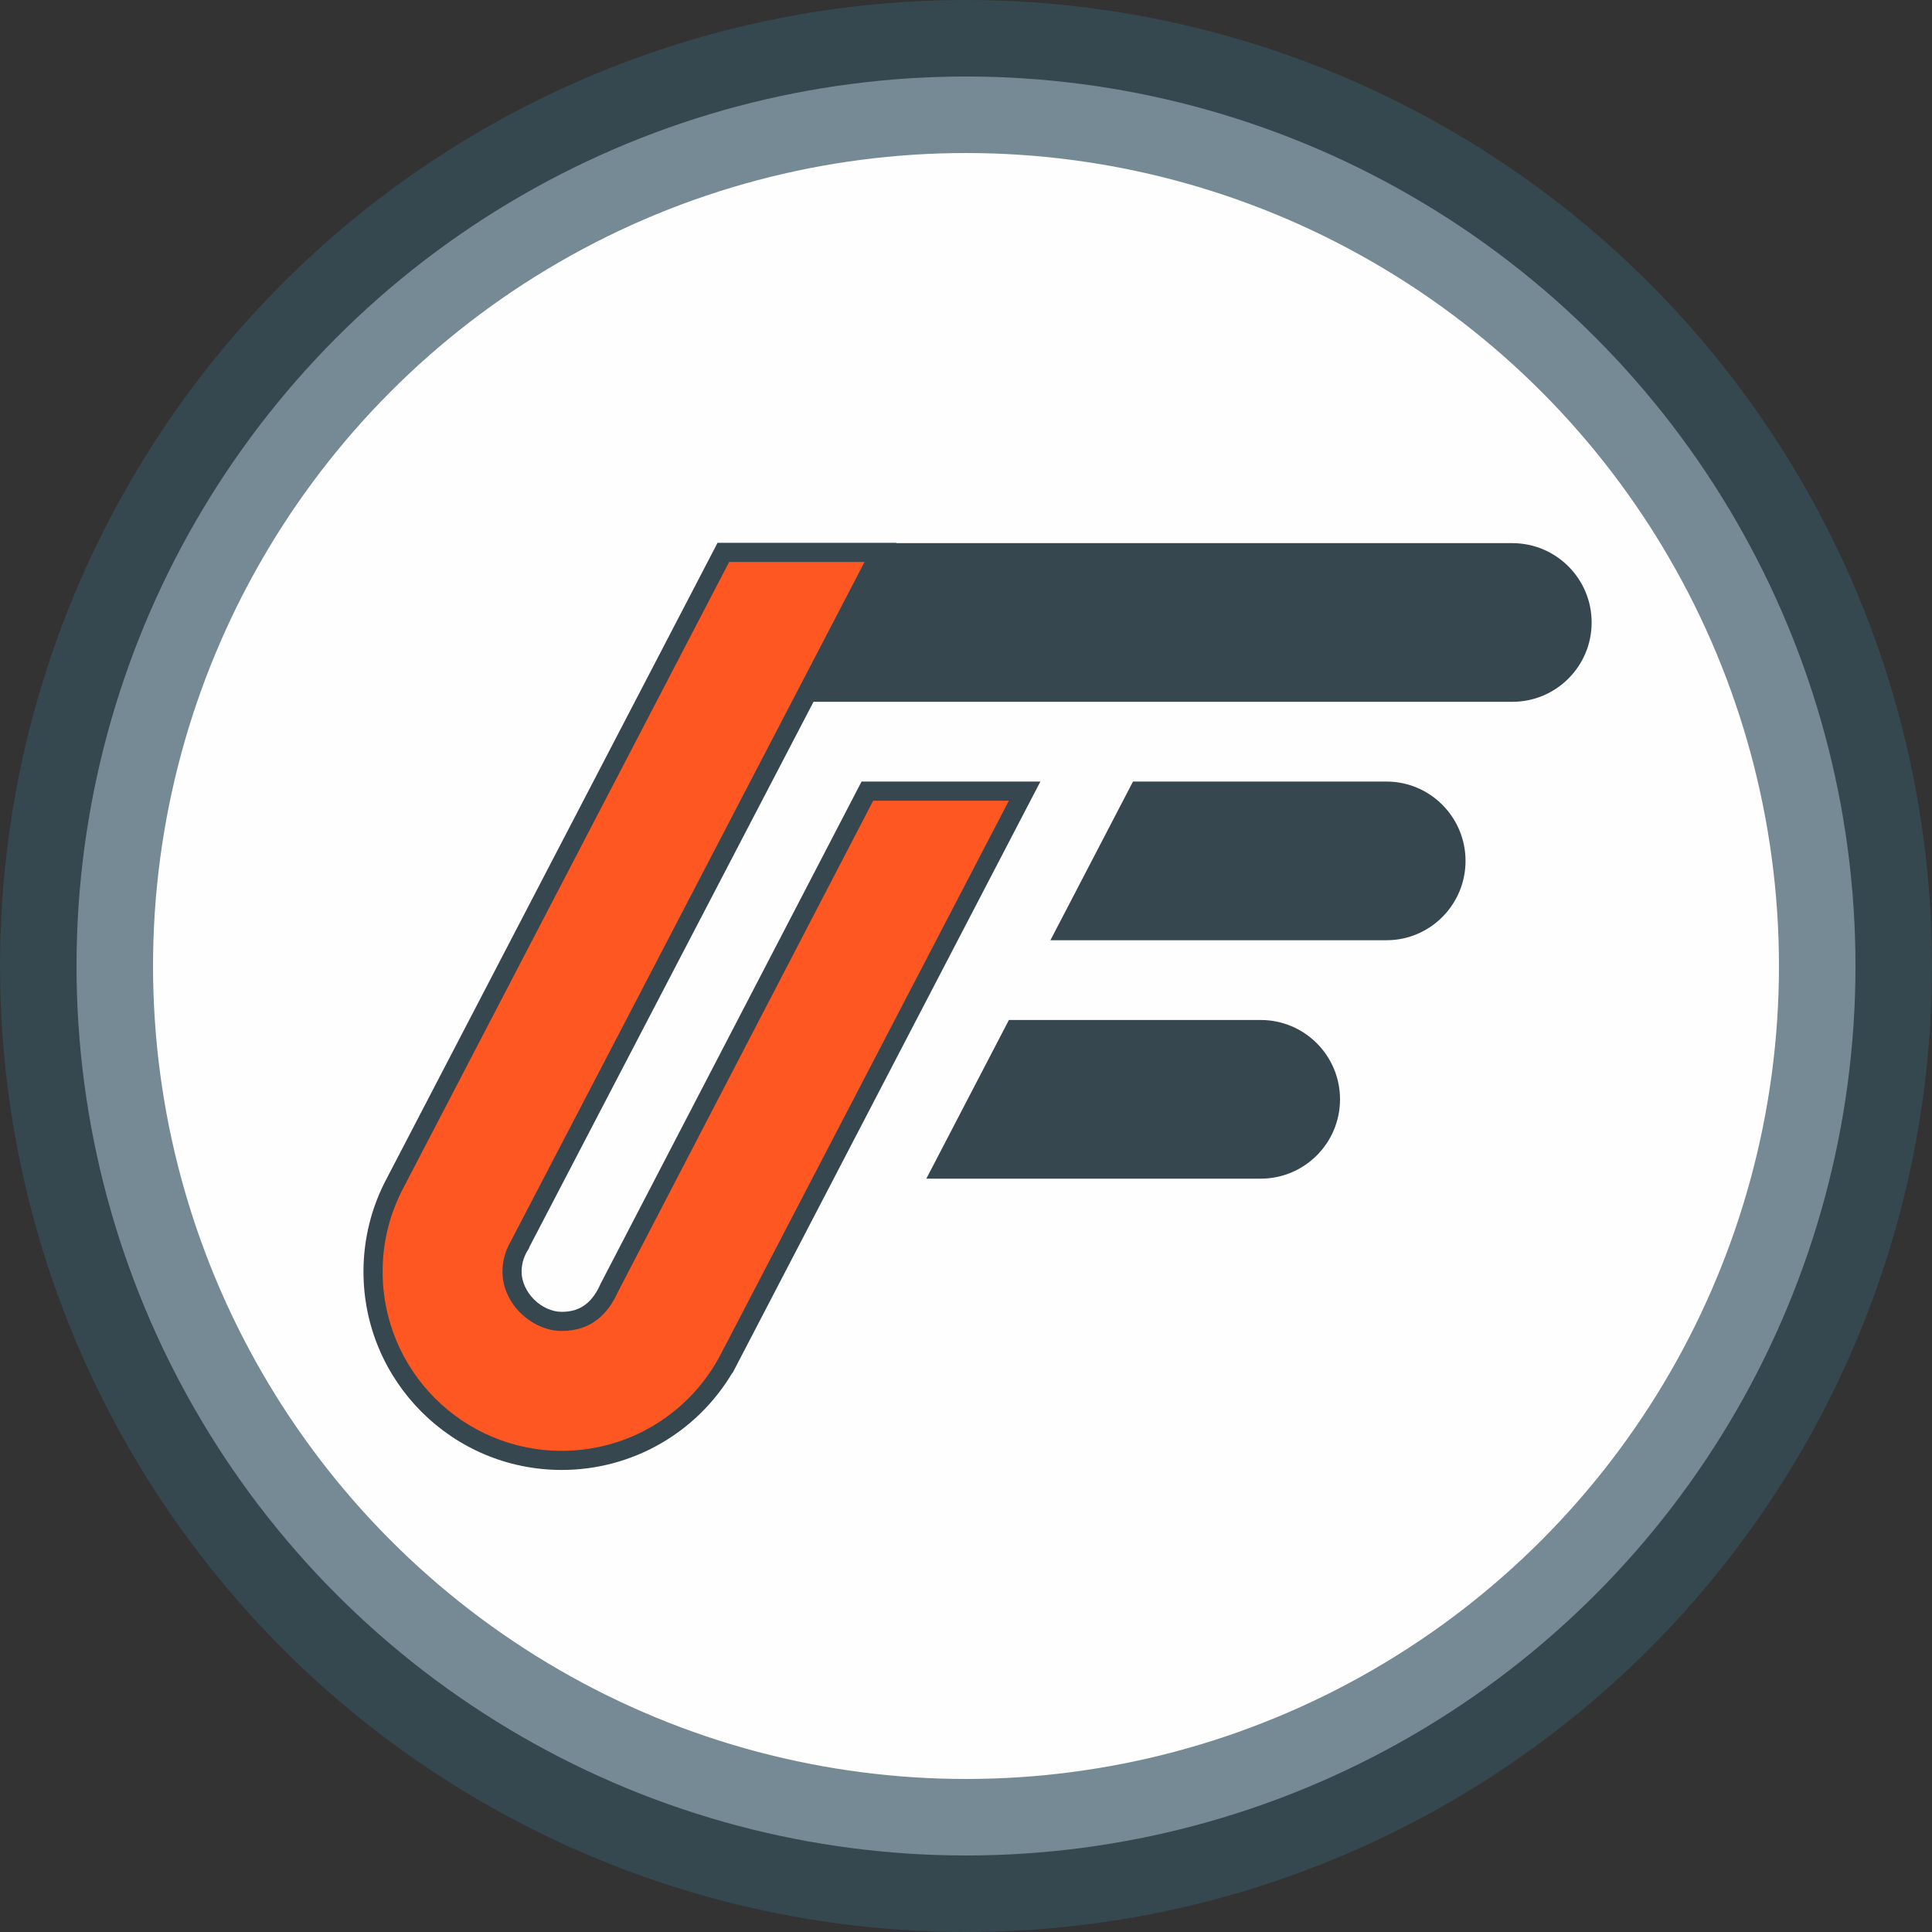
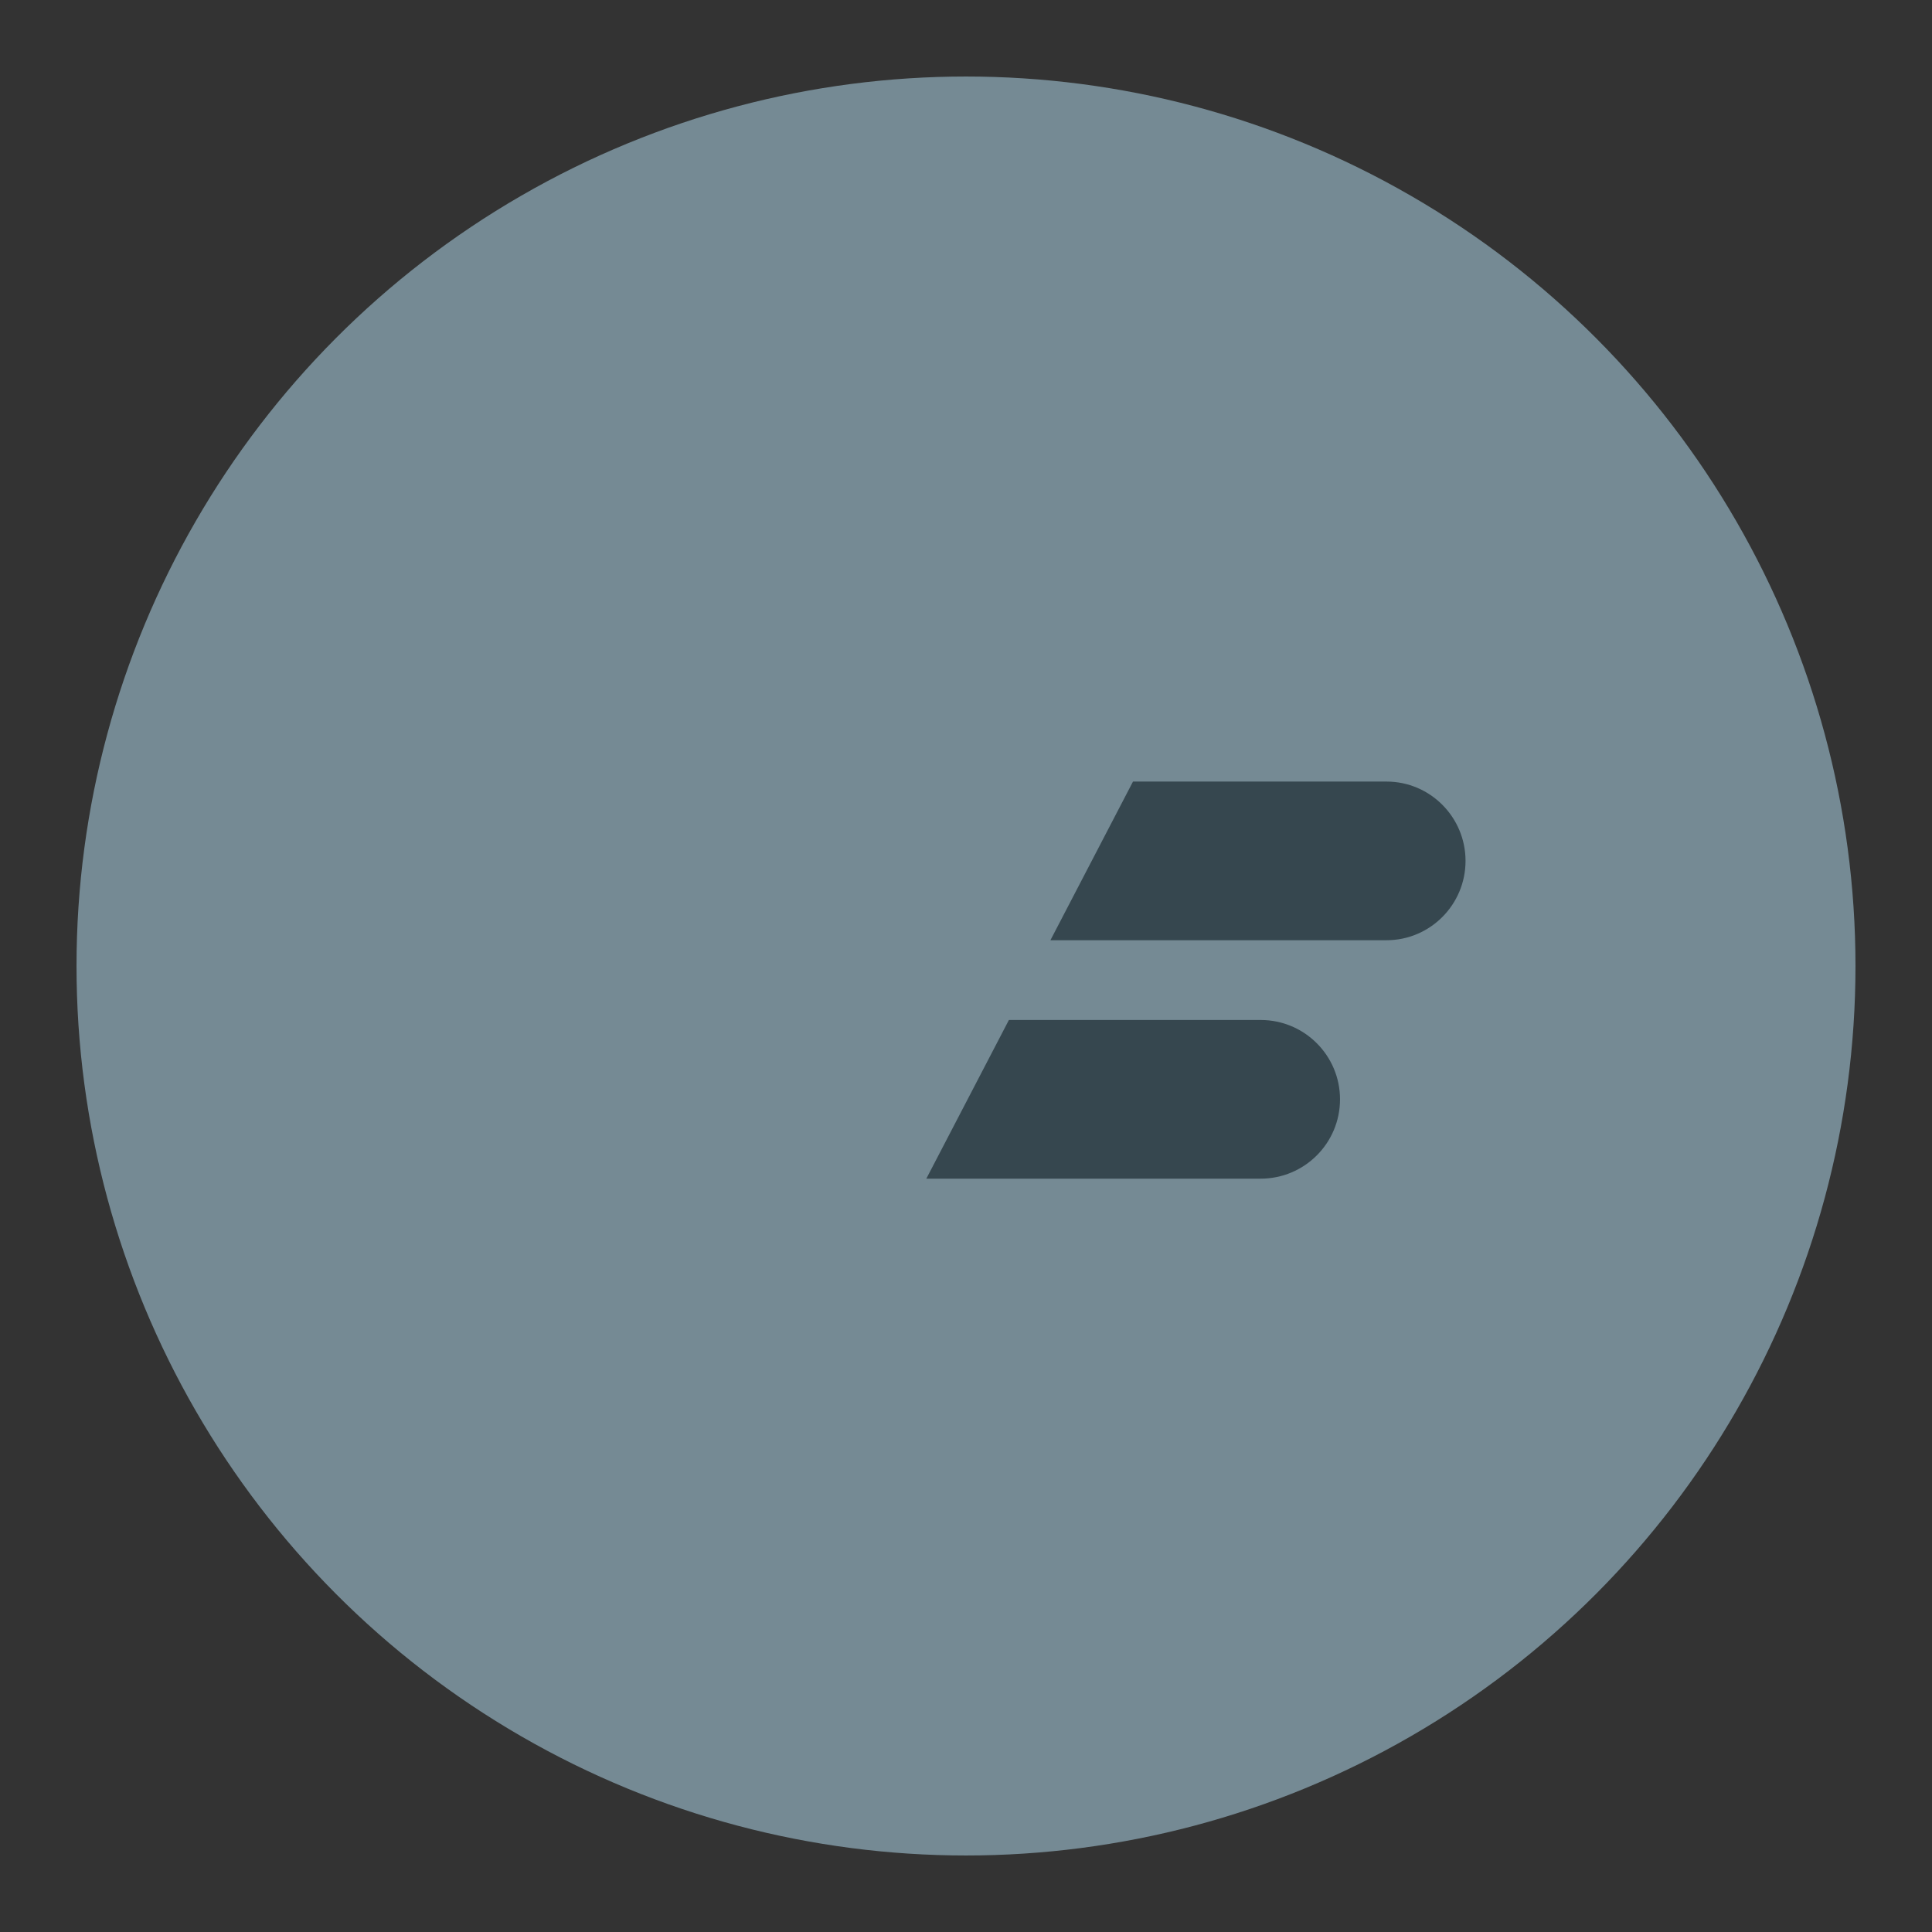
<svg xmlns="http://www.w3.org/2000/svg" xml:space="preserve" width="120px" height="120px" version="1.1" style="shape-rendering:geometricPrecision; text-rendering:geometricPrecision; image-rendering:optimizeQuality; fill-rule:evenodd; clip-rule:evenodd" viewBox="0 0 660088 660088">
  <rect x="0" y="0" width="660088" height="660088" fill="#333333" stroke="none" />
  <defs>
    <style type="text/css">
   
    .fil2 {fill:#FEFEFE}
    .fil0 {fill:#35474F}
    .fil3 {fill:#36474F}
    .fil1 {fill:#758A94}
    .fil4 {fill:#FE5722}
   
  </style>
  </defs>
  <g id="Layer_x0020_1">
    <g id="_183632008">
-       <circle class="fil0" cx="330044" cy="330044" r="330043" />
      <circle class="fil1" cx="330044" cy="330044" r="303901" />
-       <circle class="fil2" cx="330044" cy="330044" r="277759" />
      <g>
        <g>
          <path class="fil3" d="M344703 348490l86023 0c14967,0 27105,12137 27105,27105 0,14967 -12137,27105 -27105,27105l-114236 0 28213 -54209z" />
          <path class="fil3" d="M387099 267030l86611 0c14941,0 27006,12190 27006,27105 0,14916 -12066,27103 -27006,27103l-114824 2 28213 -54209z" />
-           <path class="fil3" d="M306190 185571l210506 0c14967,0 27105,12137 27105,27105 0,14967 -12137,27105 -27105,27105l-238749 0 -97106 186322 -75 329 -560 918c-61,98 -119,198 -176,298 -1202,2086 -1820,4425 -1820,6833 0,7004 6756,13721 13721,13721 6770,0 10583,-3586 13233,-9496l76 -172 89120 -171505 61095 0 -103056 198015c-235,466 -477,929 -722,1389l-1402 2693 -90 -48c-12111,20384 -34146,33147 -58254,33147 -37413,0 -67745,-30332 -67745,-67745 0,-11213 2743,-22191 8058,-32066l112908 -216948 61090 0 -53 104z" />
        </g>
-         <path class="fil4" d="M212750 350735l-38097 73100 -23 108c-89,147 -178,295 -264,443l0 2c-1711,2972 -2690,6418 -2690,10093 0,11188 10268,20258 20256,20258 9987,0 15780,-5738 19196,-13358l139 -265 87064 -167549 46357 0 -97190 186743 -50 -27c-9734,20911 -30931,35408 -55516,35408 -33806,0 -61210,-27404 -61210,-61210 0,-10497 2645,-20375 7299,-29008l-2 0 111100 -213469 46263 0 -82633 158733z" />
      </g>
    </g>
  </g>
</svg>